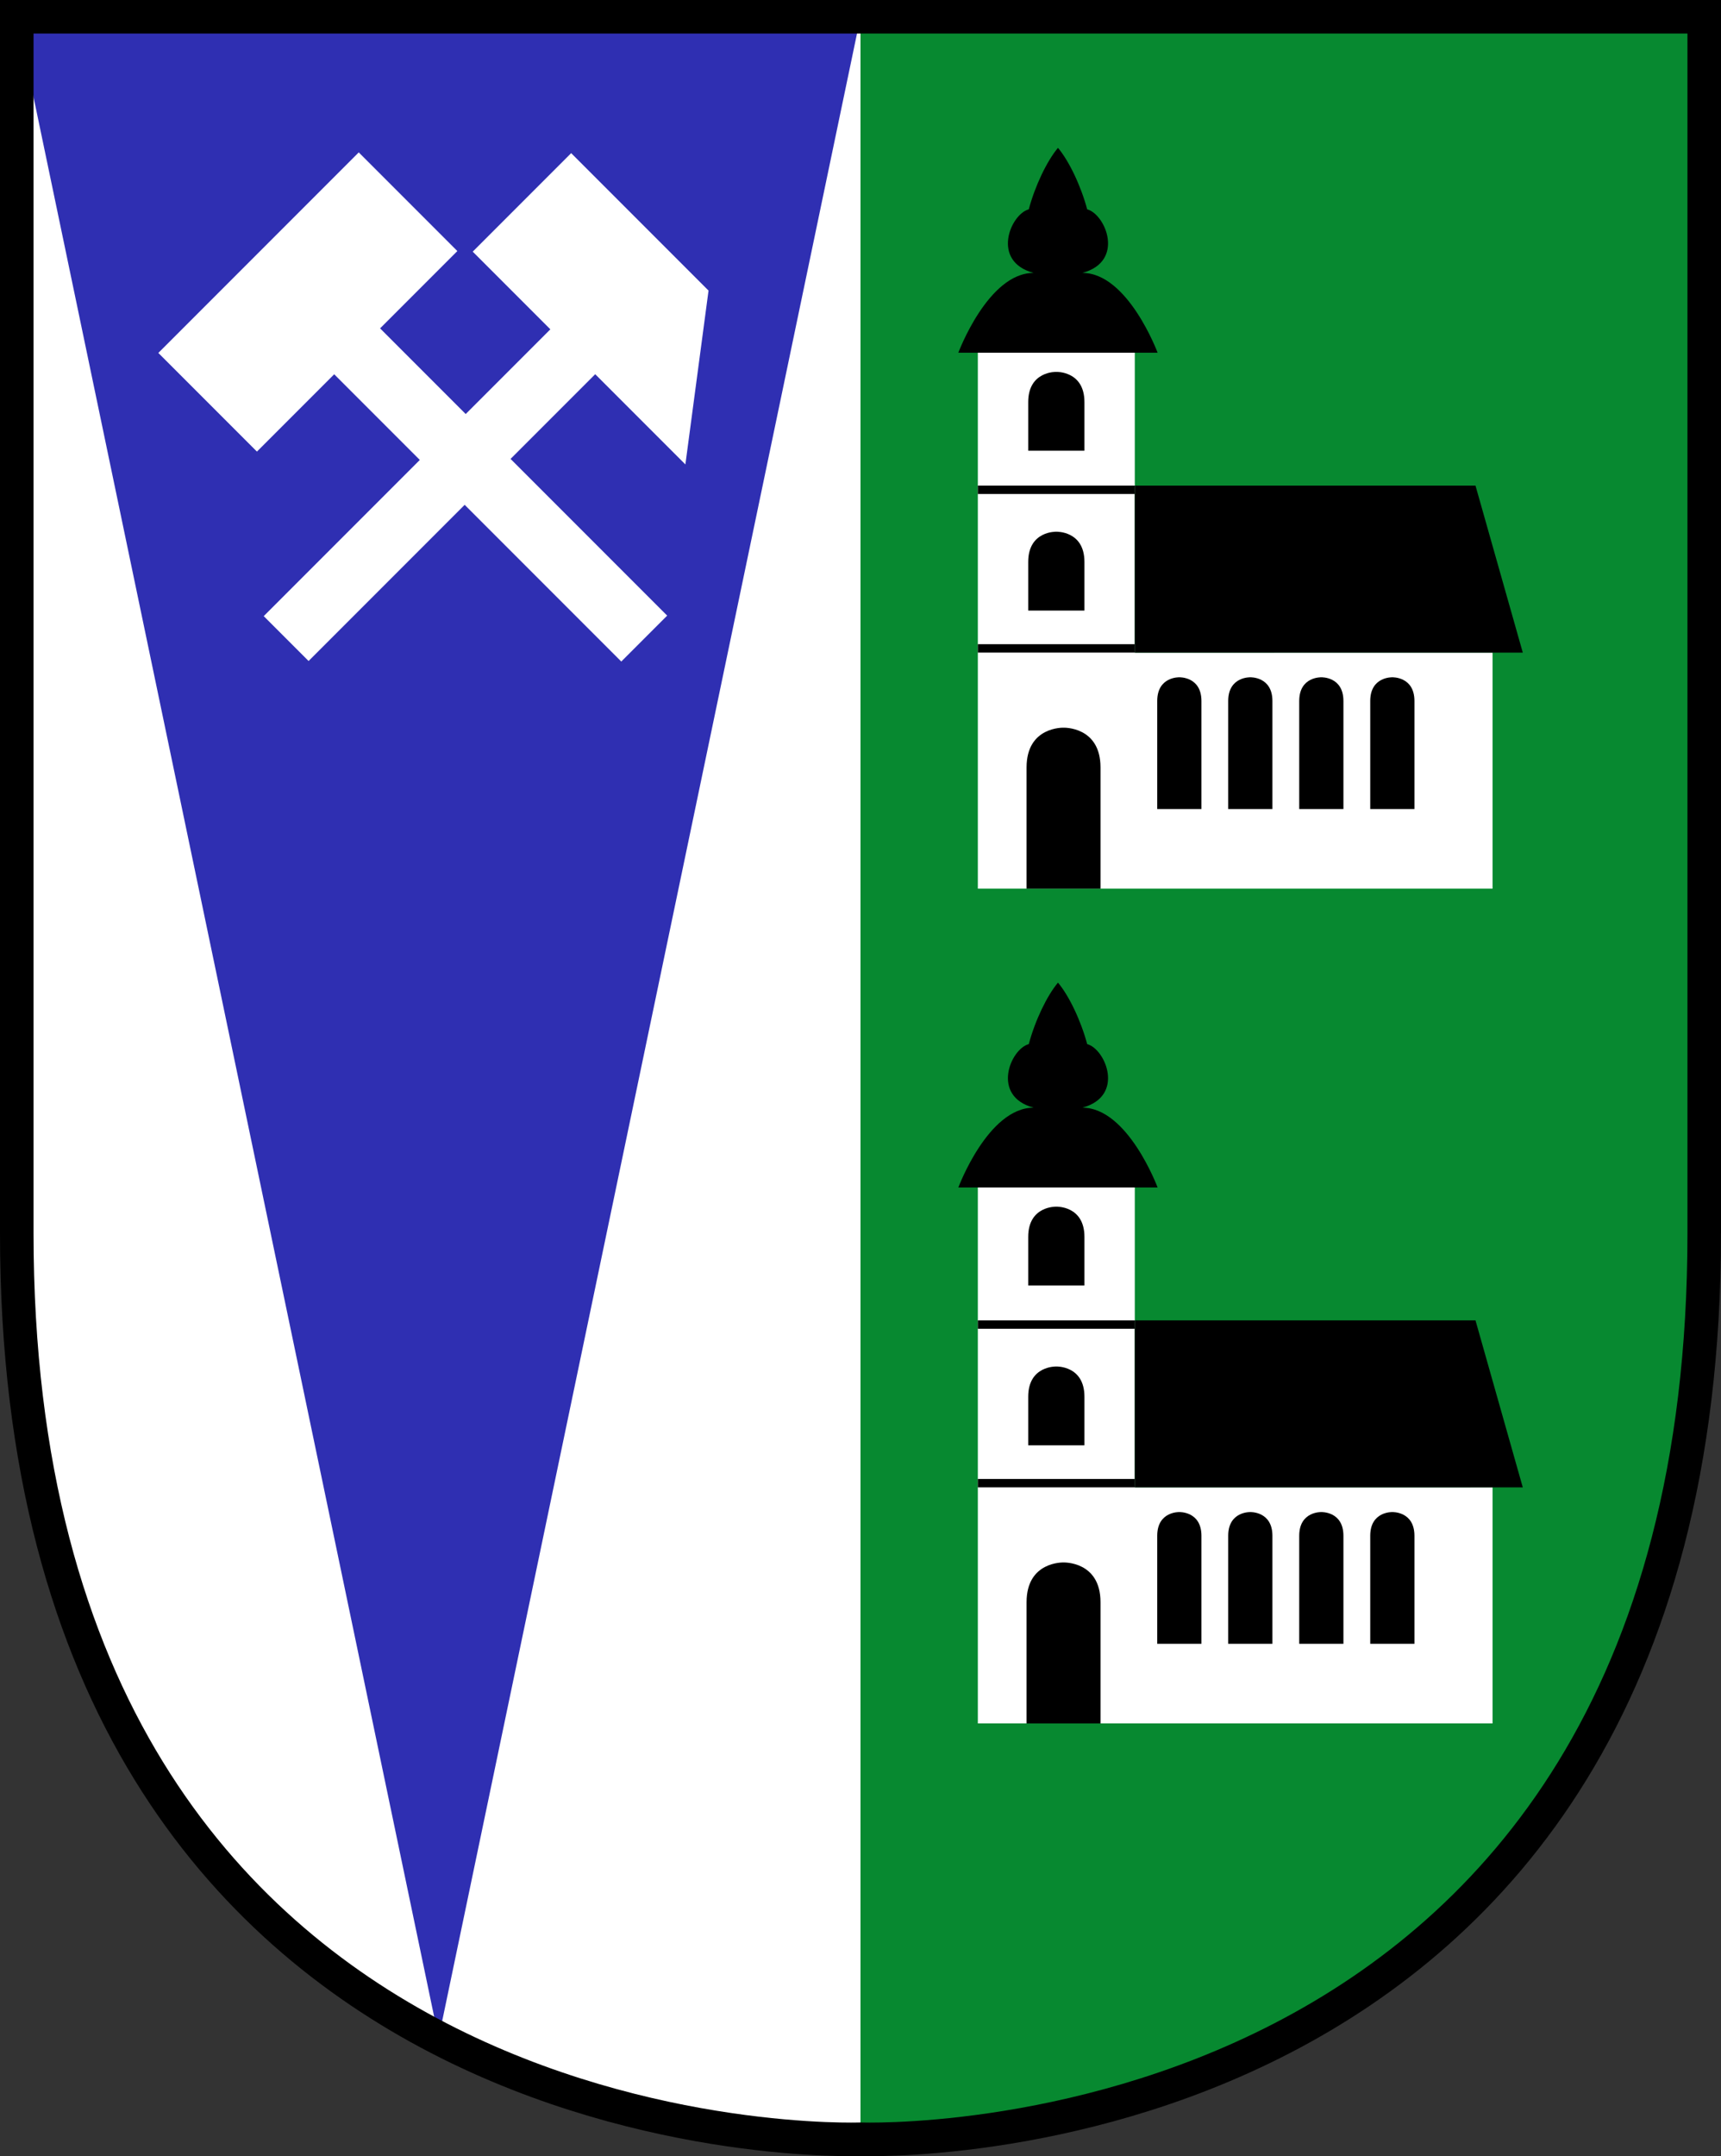
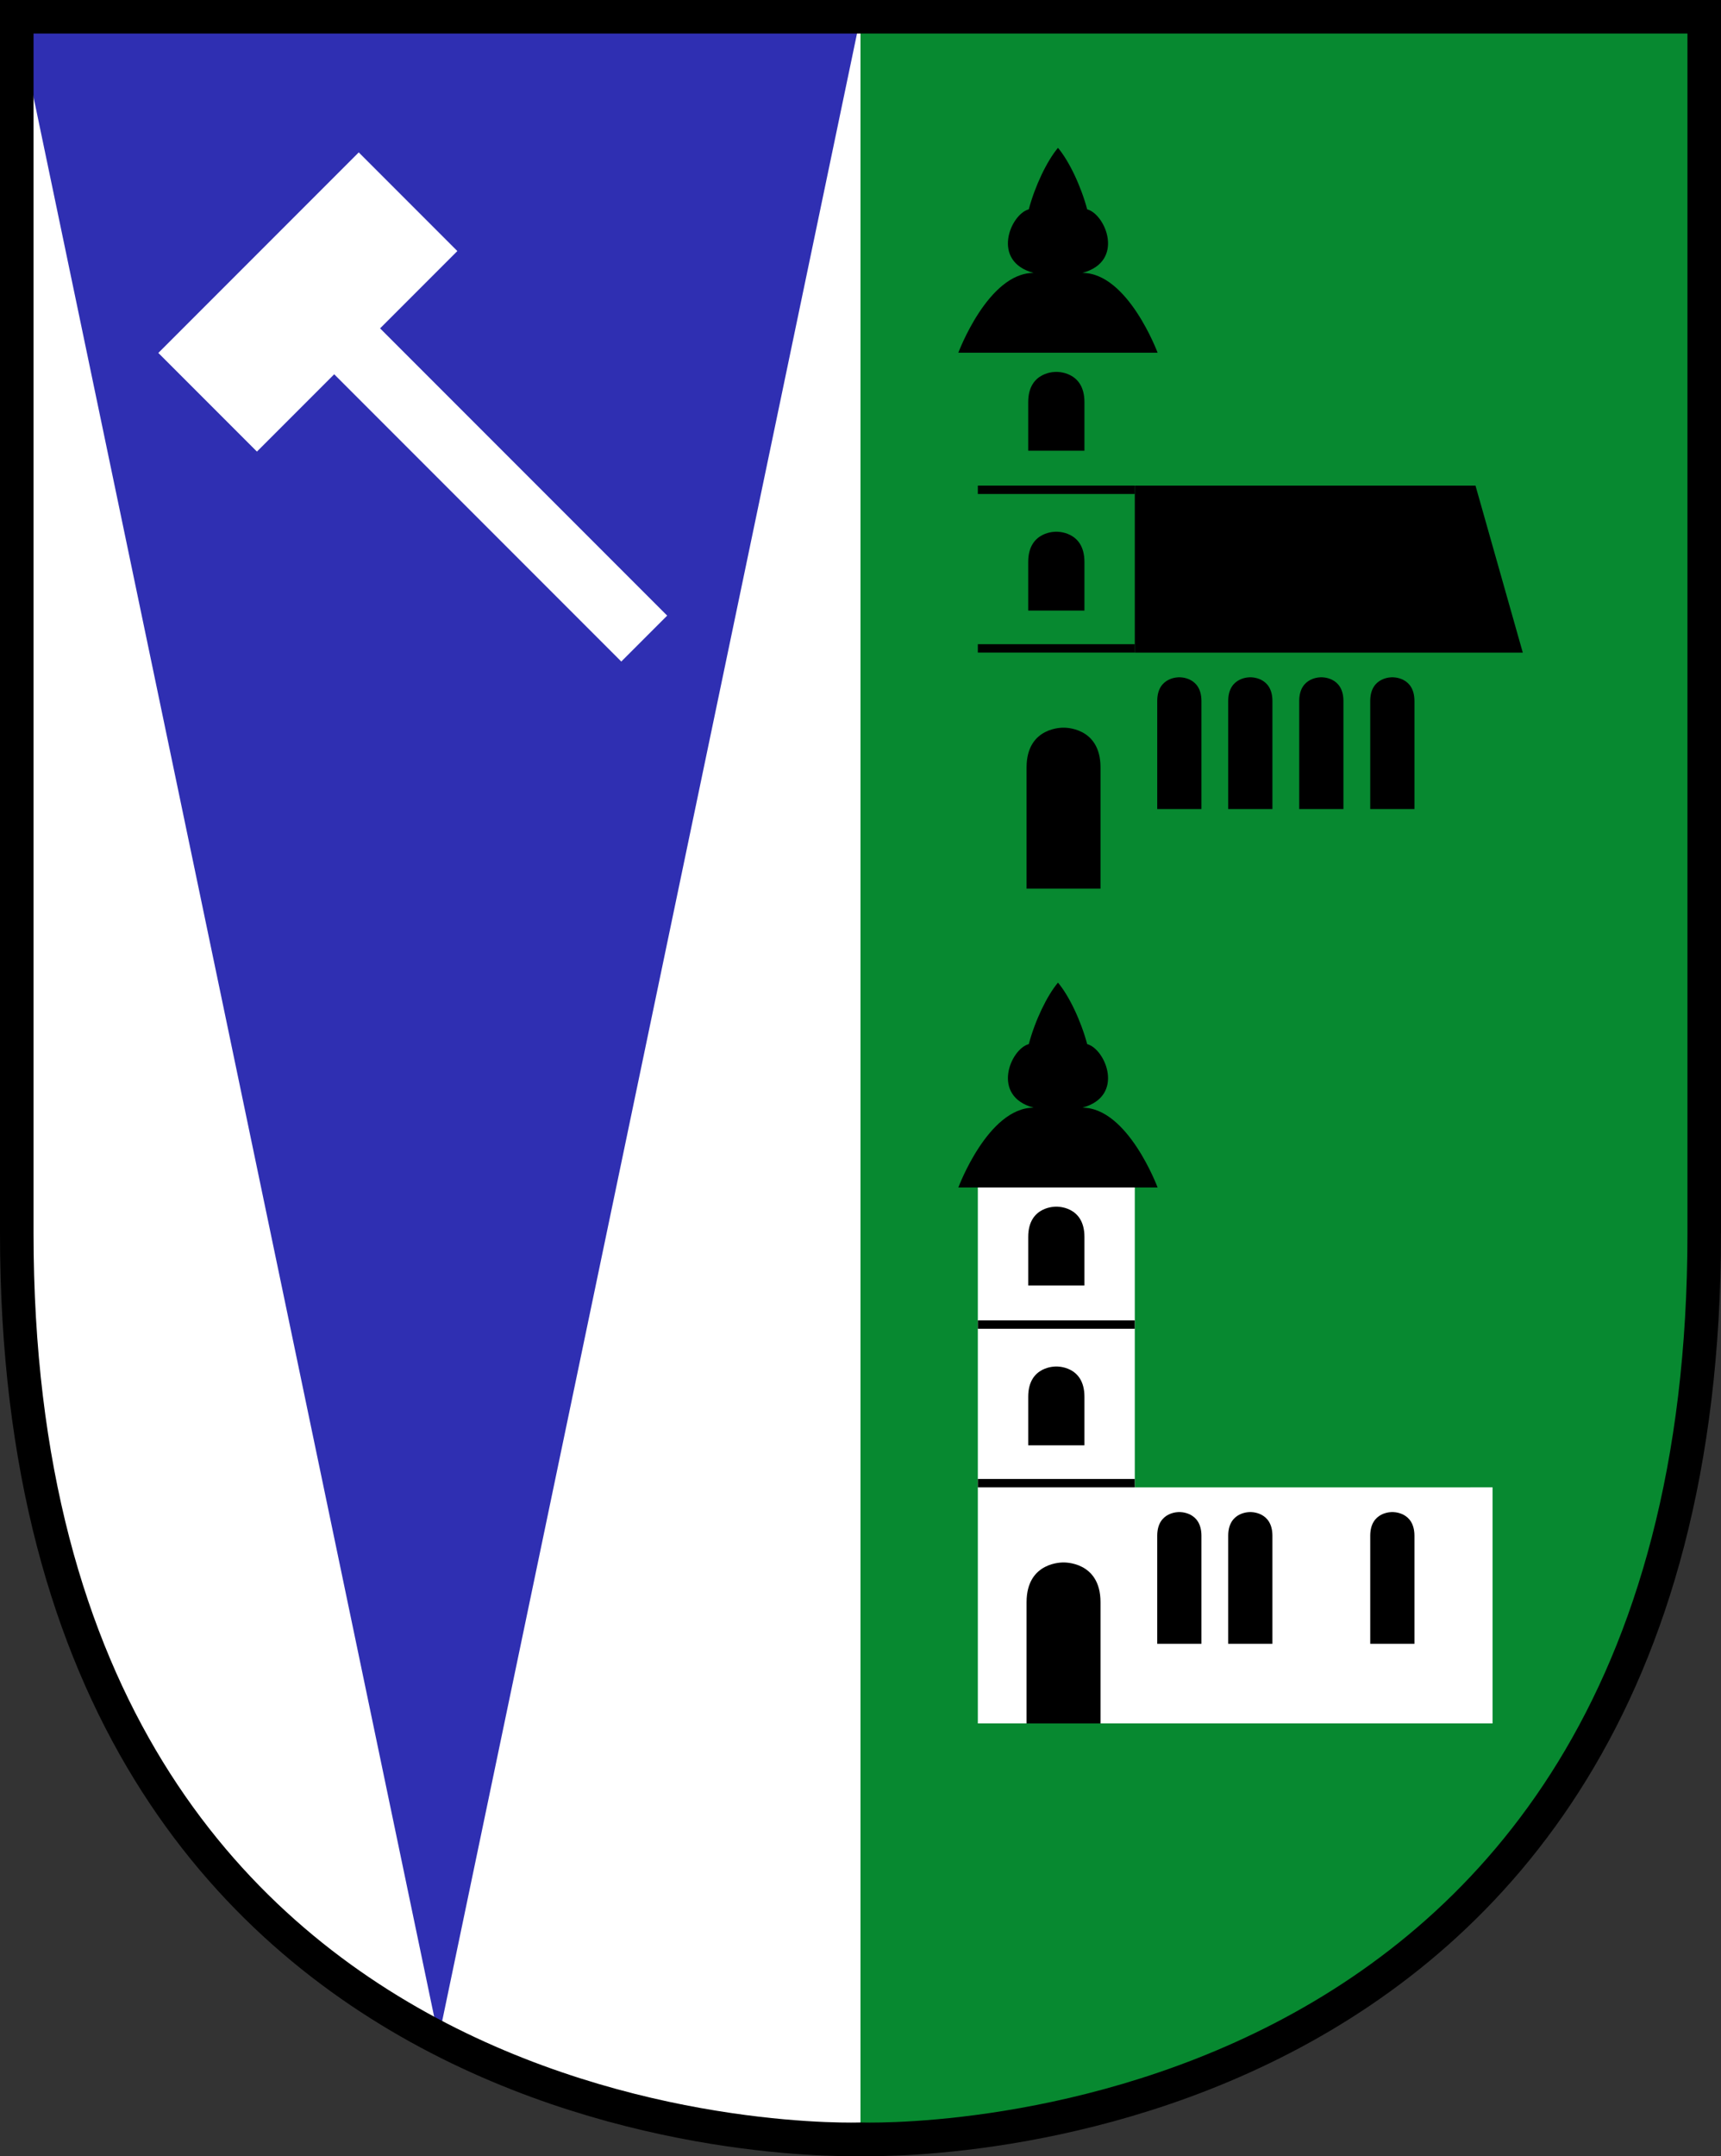
<svg xmlns="http://www.w3.org/2000/svg" xmlns:ns1="http://www.inkscape.org/namespaces/inkscape" xmlns:ns2="http://sodipodi.sourceforge.net/DTD/sodipodi-0.dtd" width="51.306mm" height="64.24mm" viewBox="0 0 51.306 64.24" version="1.1" id="svg5" ns1:version="1.1.1 (3bf5ae0d25, 2021-09-20)" ns2:docname="AUT Breitenau am Hochlantsch COA vector.svg">
  <rect x="0" y="0" width="51.306" height="64.24" fill="#333333" stroke="none" />
  <ns2:namedview id="namedview7" pagecolor="#ffffff" bordercolor="#000000" borderopacity="1" ns1:pageshadow="0" ns1:pageopacity="0" ns1:pagecheckerboard="false" ns1:document-units="mm" showgrid="false" borderlayer="true" ns1:zoom="4.5517878" ns1:cx="47.89327" ns1:cy="98.752407" ns1:window-width="3840" ns1:window-height="2089" ns1:window-x="-8" ns1:window-y="-8" ns1:window-maximized="1" ns1:current-layer="g21670" showguides="false" ns1:guide-bbox="true" ns1:snap-global="true" ns1:snap-bbox="true" ns1:bbox-paths="true" ns1:bbox-nodes="true" ns1:snap-bbox-edge-midpoints="true" ns1:snap-bbox-midpoints="true" ns1:object-paths="true" ns1:snap-intersection-paths="true" ns1:snap-midpoints="true" ns1:snap-smooth-nodes="true" fit-margin-top="0" fit-margin-left="0" fit-margin-right="0" fit-margin-bottom="0" ns1:snap-object-midpoints="true" ns1:snap-center="true" ns1:snap-text-baseline="true">
    <ns2:guide position="13.076,3.518" orientation="1,0" id="guide11235" />
  </ns2:namedview>
  <defs id="defs2">
    <ns1:path-effect effect="taper_stroke" id="path-effect12341" is_visible="true" lpeversion="1" stroke_width="0.5" attach_start="0" end_offset="0" start_smoothing="0" end_smoothing="0" jointype="extrapolated" start_shape="center" end_shape="center" miter_limit="100" />
    <ns1:path-effect effect="fill_between_many" method="originald" linkedpaths="#path6105,0,1" id="path-effect12337" join="true" close="true" autoreverse="true" />
    <ns1:path-effect effect="taper_stroke" id="path-effect12228" is_visible="true" lpeversion="1" stroke_width="0.5" attach_start="0" end_offset="0" start_smoothing="0" end_smoothing="0" jointype="extrapolated" start_shape="center" end_shape="center" miter_limit="100" />
    <ns1:path-effect effect="fill_between_many" method="originald" linkedpaths="#path6105,0,1" id="path-effect12224" join="true" close="true" autoreverse="true" />
    <ns1:path-effect effect="taper_stroke" id="path-effect11351" is_visible="true" lpeversion="1" stroke_width="0.5" attach_start="0" end_offset="0" start_smoothing="0" end_smoothing="0" jointype="extrapolated" start_shape="center" end_shape="center" miter_limit="100" />
    <clipPath clipPathUnits="userSpaceOnUse" id="clipPath26030">
-       <path style="fill:none;stroke:#000000;stroke-width:1;stroke-miterlimit:2.641;stroke-dasharray:none;paint-order:markers fill stroke;stop-color:#000000" d="M 115.719,84.435 V 48.189 H 90.566 65.414 v 36.247 c 0,21.865 25.153,23.286 25.153,23.286 0,0 25.153,-1.421 25.153,-23.286 z" id="path26032" ns2:nodetypes="zccczcz" />
-     </clipPath>
+       </clipPath>
    <clipPath clipPathUnits="userSpaceOnUse" id="clipPath10843">
      <path style="fill:none;stroke:#000000;stroke-width:1;stroke-miterlimit:2.641;stroke-dasharray:none;paint-order:markers fill stroke;stop-color:#000000" d="m 115.528,84.435 c 0,-27.948 0,-36.247 0,-36.247 H 90.375 65.222 c 0,0 0,8.298 0,36.247 0,27.948 25.153,26.99 25.153,26.99 0,0 25.153,0.958 25.153,-26.99 z" id="path10845" ns2:nodetypes="zccczcz" />
    </clipPath>
    <clipPath clipPathUnits="userSpaceOnUse" id="clipPath10843-7">
      <path style="fill:none;stroke:#000000;stroke-width:1;stroke-miterlimit:2.641;stroke-dasharray:none;paint-order:markers fill stroke;stop-color:#000000" d="m 115.528,84.435 c 0,-27.948 0,-36.247 0,-36.247 H 90.375 65.222 c 0,0 0,8.298 0,36.247 0,27.948 25.153,26.99 25.153,26.99 0,0 25.153,0.958 25.153,-26.99 z" id="path10845-1" ns2:nodetypes="zccczcz" />
    </clipPath>
    <ns1:path-effect effect="fill_between_many" method="originald" linkedpaths="#path6105,0,1" id="path-effect11353" join="true" close="true" autoreverse="true" />
    <clipPath clipPathUnits="userSpaceOnUse" id="clipPath16992">
      <path style="fill:none;stroke:#000000;stroke-width:1;stroke-miterlimit:2.641;stroke-dasharray:none;paint-order:markers fill stroke;stop-color:#000000" d="m 115.528,84.435 c 0,-27.948 0,-36.247 0,-36.247 H 90.375 65.222 c 0,0 0,8.298 0,36.247 0,27.948 25.153,26.99 25.153,26.99 0,0 25.153,0.958 25.153,-26.99 z" id="path16994" ns2:nodetypes="zccczcz" />
    </clipPath>
  </defs>
  <g ns1:label="Ebene 1" ns1:groupmode="layer" id="layer1" transform="translate(-64.722,-47.689)">
    <g id="g21670">
      <g id="g13732">
        <path style="fill:#ffffff;stroke:none;stroke-width:1;stroke-miterlimit:2.641;stroke-dasharray:none;paint-order:markers fill stroke;stop-color:#000000" d="m 115.528,84.435 c 0,-27.948 0,-36.247 0,-36.247 H 90.375 65.222 c 0,0 0,8.298 0,36.247 0,27.948 25.153,26.99 25.153,26.99 0,0 25.153,0.958 25.153,-26.99 z" id="path3987" ns2:nodetypes="zccczcz" />
        <path style="fill:#078930;stroke:none;stroke-width:1;stroke-miterlimit:2.641;stroke-dasharray:none;paint-order:markers fill stroke;stop-color:#000000;fill-opacity:1" d="m 90.375,111.425 c 0,0 25.153,0.958 25.153,-26.99 V 48.189 H 90.375 Z" id="path7158" ns2:nodetypes="czccc" />
        <path style="display:inline;fill:#2f2fb2;fill-opacity:1;stroke:none;stroke-width:1;stroke-linecap:round;stroke-miterlimit:2.641;paint-order:markers fill stroke;stop-color:#000000" d="M 90.375,48.189 77.798,108.411 65.222,48.189 Z" id="path9104" ns2:nodetypes="cccc" />
        <g id="g6942" transform="translate(-0.949,-0.658)">
          <g id="g6176" transform="rotate(-45,64.783,65.032)" style="fill:#ffffff">
            <path id="rect6068" style="fill:#ffffff;fill-opacity:1;stroke:none;stroke-width:3.78;stroke-linecap:round;stroke-miterlimit:2.641;paint-order:markers fill stroke;stop-color:#000000" d="m 22.359,28.127 v 15.689 h 12.293 v 45.672 h 7.301 V 43.816 H 54.244 V 28.127 Z" transform="matrix(0.265,0,0,0.265,67.186,57.181)" ns2:nodetypes="ccccccccc" />
          </g>
          <g id="g6182" transform="rotate(45,90.981,69.243)" style="fill:#ffffff">
-             <path id="rect6178" style="fill:#ffffff;stroke-width:1;stroke-linecap:round;stroke-miterlimit:2.641;paint-order:markers fill stroke;stop-color:#000000" d="m 73.575,63.55 v 4.151 l 3.273,10e-7 v 12.084 h 1.891 l 10e-7,-12.084 h 3.802 l -3.175,-4.151 z" ns2:nodetypes="ccccccccc" />
-           </g>
+             </g>
        </g>
        <g id="g13316">
-           <path style="fill:#ffffff;fill-opacity:1;stroke:none;stroke-width:1;stroke-linecap:round;stroke-miterlimit:2.641;paint-order:markers fill stroke;stop-color:#000000" d="m 109.218,67.132 v 7.033 H 93.873 V 58.181 h 4.679 v 8.952 z" id="path11568" ns2:nodetypes="ccccccc" />
          <path style="fill:#000000;fill-opacity:1;stroke:none;stroke-width:1;stroke-linecap:round;stroke-miterlimit:2.641;paint-order:markers fill stroke;stop-color:#000000" d="m 98.552,62.157 v 4.976 h 11.567 l -1.41,-4.976 z" id="path11893" ns2:nodetypes="ccccc" />
          <path id="path11947" style="fill:#000000;fill-opacity:1;stroke:none;stroke-width:3.78;stroke-linecap:round;stroke-miterlimit:2.641;paint-order:markers fill stroke;stop-color:#000000" d="M 119.02 16.623 C 117.777 18.099 116.445 20.882 115.734 23.535 C 113.661 24.091 111.463 29.392 116.277 30.682 C 111.151 30.682 107.811 39.654 107.811 39.654 L 119.02 39.654 L 130.227 39.654 C 130.227 39.654 126.888 30.682 121.762 30.682 C 126.576 29.392 124.378 24.091 122.305 23.535 C 121.594 20.882 120.262 18.099 119.02 16.623 z " transform="matrix(0.265,0,0,0.265,64.722,47.689)" />
          <path style="fill:#000000;stroke:none;stroke-width:0.044;stroke-miterlimit:2.641;stroke-dasharray:none;paint-order:markers fill stroke;stop-color:#000000" d="m 97.53,70.553 0,3.613 h -1.102 -1.102 l 0,-3.613 c 0,-1.225 1.102,-1.183 1.102,-1.183 0,0 1.102,-0.042 1.102,1.183 z" id="path12331" ns2:nodetypes="zccczcz" />
          <path style="fill:#000000;stroke:none;stroke-width:0.026;stroke-miterlimit:2.641;stroke-dasharray:none;paint-order:markers fill stroke;stop-color:#000000" d="m 100.539,68.575 v 3.218 h -0.659 -0.659 v -3.218 c 0,-0.732 0.659,-0.707 0.659,-0.707 0,0 0.659,-0.025 0.659,0.707 z" id="path12432" ns2:nodetypes="zccczcz" />
          <path style="fill:#000000;stroke:none;stroke-width:0.026;stroke-miterlimit:2.641;stroke-dasharray:none;paint-order:markers fill stroke;stop-color:#000000" d="m 102.655,68.575 v 3.218 h -0.659 -0.659 v -3.218 c 0,-0.732 0.659,-0.707 0.659,-0.707 0,0 0.659,-0.025 0.659,0.707 z" id="path12569" ns2:nodetypes="zccczcz" />
          <path style="fill:#000000;stroke:none;stroke-width:0.026;stroke-miterlimit:2.641;stroke-dasharray:none;paint-order:markers fill stroke;stop-color:#000000" d="m 104.772,68.575 v 3.218 h -0.659 -0.659 v -3.218 c 0,-0.732 0.659,-0.707 0.659,-0.707 0,0 0.659,-0.025 0.659,0.707 z" id="path12571" ns2:nodetypes="zccczcz" />
          <path style="fill:#000000;stroke:none;stroke-width:0.026;stroke-miterlimit:2.641;stroke-dasharray:none;paint-order:markers fill stroke;stop-color:#000000" d="m 106.889,68.575 v 3.218 h -0.659 -0.659 v -3.218 c 0,-0.732 0.659,-0.707 0.659,-0.707 0,0 0.659,-0.025 0.659,0.707 z" id="path12573" ns2:nodetypes="zccczcz" />
          <path style="fill:#000000;stroke:none;stroke-width:0.033;stroke-miterlimit:2.641;stroke-dasharray:none;paint-order:markers fill stroke;stop-color:#000000" d="m 97.051,64.431 v 1.449 h -0.838 -0.838 v -1.449 c 0,-0.931 0.838,-0.9 0.838,-0.9 0,0 0.838,-0.032 0.838,0.9 z" id="path12611" ns2:nodetypes="zccczcz" />
          <path style="fill:#000000;stroke:none;stroke-width:0.033;stroke-miterlimit:2.641;stroke-dasharray:none;paint-order:markers fill stroke;stop-color:#000000" d="m 97.051,59.669 v 1.449 h -0.838 -0.838 v -1.449 c 0,-0.931 0.838,-0.9 0.838,-0.9 0,0 0.838,-0.032 0.838,0.9 z" id="path12712" ns2:nodetypes="zccczcz" />
          <path style="fill:none;fill-opacity:0.346;stroke:#000000;stroke-width:0.25;stroke-linecap:butt;stroke-miterlimit:2.641;stroke-dasharray:none;paint-order:markers fill stroke;stop-color:#000000" d="M 98.552,62.282 H 93.873" id="path12884" />
          <path style="fill:none;fill-opacity:0.346;stroke:#000000;stroke-width:0.25;stroke-linecap:butt;stroke-miterlimit:2.641;stroke-dasharray:none;paint-order:markers fill stroke;stop-color:#000000" d="M 98.552,67.007 H 93.873" id="path12886" />
        </g>
        <g id="g13342" transform="translate(0,24.871)">
          <path style="fill:#ffffff;fill-opacity:1;stroke:none;stroke-width:1;stroke-linecap:round;stroke-miterlimit:2.641;paint-order:markers fill stroke;stop-color:#000000" d="m 109.218,67.132 v 7.033 H 93.873 V 58.181 h 4.679 v 8.952 z" id="path13318" ns2:nodetypes="ccccccc" />
-           <path style="fill:#000000;fill-opacity:1;stroke:none;stroke-width:1;stroke-linecap:round;stroke-miterlimit:2.641;paint-order:markers fill stroke;stop-color:#000000" d="m 98.552,62.157 v 4.976 h 11.567 l -1.41,-4.976 z" id="path13320" ns2:nodetypes="ccccc" />
          <path id="path13322" style="fill:#000000;fill-opacity:1;stroke:none;stroke-width:3.78;stroke-linecap:round;stroke-miterlimit:2.641;paint-order:markers fill stroke;stop-color:#000000" d="m 119.02,16.623 c -1.243,1.476 -2.574,4.259 -3.285,6.912 -2.073,0.556 -4.271,5.857 0.543,7.146 -5.126,0 -8.467,8.973 -8.467,8.973 h 11.209 11.207 c 0,0 -3.338,-8.973 -8.465,-8.973 4.814,-1.29 2.616,-6.591 0.543,-7.146 -0.711,-2.653 -2.042,-5.436 -3.285,-6.912 z" transform="matrix(0.265,0,0,0.265,64.722,47.689)" />
          <path style="fill:#000000;stroke:none;stroke-width:0.044;stroke-miterlimit:2.641;stroke-dasharray:none;paint-order:markers fill stroke;stop-color:#000000" d="m 97.53,70.553 v 3.613 h -1.102 -1.102 v -3.613 c 0,-1.225 1.102,-1.183 1.102,-1.183 0,0 1.102,-0.042 1.102,1.183 z" id="path13324" ns2:nodetypes="zccczcz" />
          <path style="fill:#000000;stroke:none;stroke-width:0.026;stroke-miterlimit:2.641;stroke-dasharray:none;paint-order:markers fill stroke;stop-color:#000000" d="m 100.539,68.575 v 3.218 h -0.659 -0.659 v -3.218 c 0,-0.732 0.659,-0.707 0.659,-0.707 0,0 0.659,-0.025 0.659,0.707 z" id="path13326" ns2:nodetypes="zccczcz" />
          <path style="fill:#000000;stroke:none;stroke-width:0.026;stroke-miterlimit:2.641;stroke-dasharray:none;paint-order:markers fill stroke;stop-color:#000000" d="m 102.655,68.575 v 3.218 h -0.659 -0.659 v -3.218 c 0,-0.732 0.659,-0.707 0.659,-0.707 0,0 0.659,-0.025 0.659,0.707 z" id="path13328" ns2:nodetypes="zccczcz" />
-           <path style="fill:#000000;stroke:none;stroke-width:0.026;stroke-miterlimit:2.641;stroke-dasharray:none;paint-order:markers fill stroke;stop-color:#000000" d="m 104.772,68.575 v 3.218 h -0.659 -0.659 v -3.218 c 0,-0.732 0.659,-0.707 0.659,-0.707 0,0 0.659,-0.025 0.659,0.707 z" id="path13330" ns2:nodetypes="zccczcz" />
          <path style="fill:#000000;stroke:none;stroke-width:0.026;stroke-miterlimit:2.641;stroke-dasharray:none;paint-order:markers fill stroke;stop-color:#000000" d="m 106.889,68.575 v 3.218 h -0.659 -0.659 v -3.218 c 0,-0.732 0.659,-0.707 0.659,-0.707 0,0 0.659,-0.025 0.659,0.707 z" id="path13332" ns2:nodetypes="zccczcz" />
          <path style="fill:#000000;stroke:none;stroke-width:0.033;stroke-miterlimit:2.641;stroke-dasharray:none;paint-order:markers fill stroke;stop-color:#000000" d="m 97.051,64.431 v 1.449 h -0.838 -0.838 v -1.449 c 0,-0.931 0.838,-0.9 0.838,-0.9 0,0 0.838,-0.032 0.838,0.9 z" id="path13334" ns2:nodetypes="zccczcz" />
          <path style="fill:#000000;stroke:none;stroke-width:0.033;stroke-miterlimit:2.641;stroke-dasharray:none;paint-order:markers fill stroke;stop-color:#000000" d="m 97.051,59.669 v 1.449 h -0.838 -0.838 v -1.449 c 0,-0.931 0.838,-0.9 0.838,-0.9 0,0 0.838,-0.032 0.838,0.9 z" id="path13336" ns2:nodetypes="zccczcz" />
          <path style="fill:none;fill-opacity:0.346;stroke:#000000;stroke-width:0.25;stroke-linecap:butt;stroke-miterlimit:2.641;stroke-dasharray:none;paint-order:markers fill stroke;stop-color:#000000" d="M 98.552,62.282 H 93.873" id="path13338" />
          <path style="fill:none;fill-opacity:0.346;stroke:#000000;stroke-width:0.25;stroke-linecap:butt;stroke-miterlimit:2.641;stroke-dasharray:none;paint-order:markers fill stroke;stop-color:#000000" d="M 98.552,67.007 H 93.873" id="path13340" />
        </g>
        <path style="fill:none;stroke:#000000;stroke-width:1;stroke-miterlimit:2.641;stroke-dasharray:none;paint-order:markers fill stroke;stop-color:#000000" d="m 115.528,84.435 c 0,-27.948 0,-36.247 0,-36.247 H 90.375 65.222 c 0,0 0,8.298 0,36.247 0,27.948 25.153,26.99 25.153,26.99 0,0 25.153,0.958 25.153,-26.99 z" id="path3987-1" ns2:nodetypes="zccczcz" />
      </g>
    </g>
  </g>
</svg>